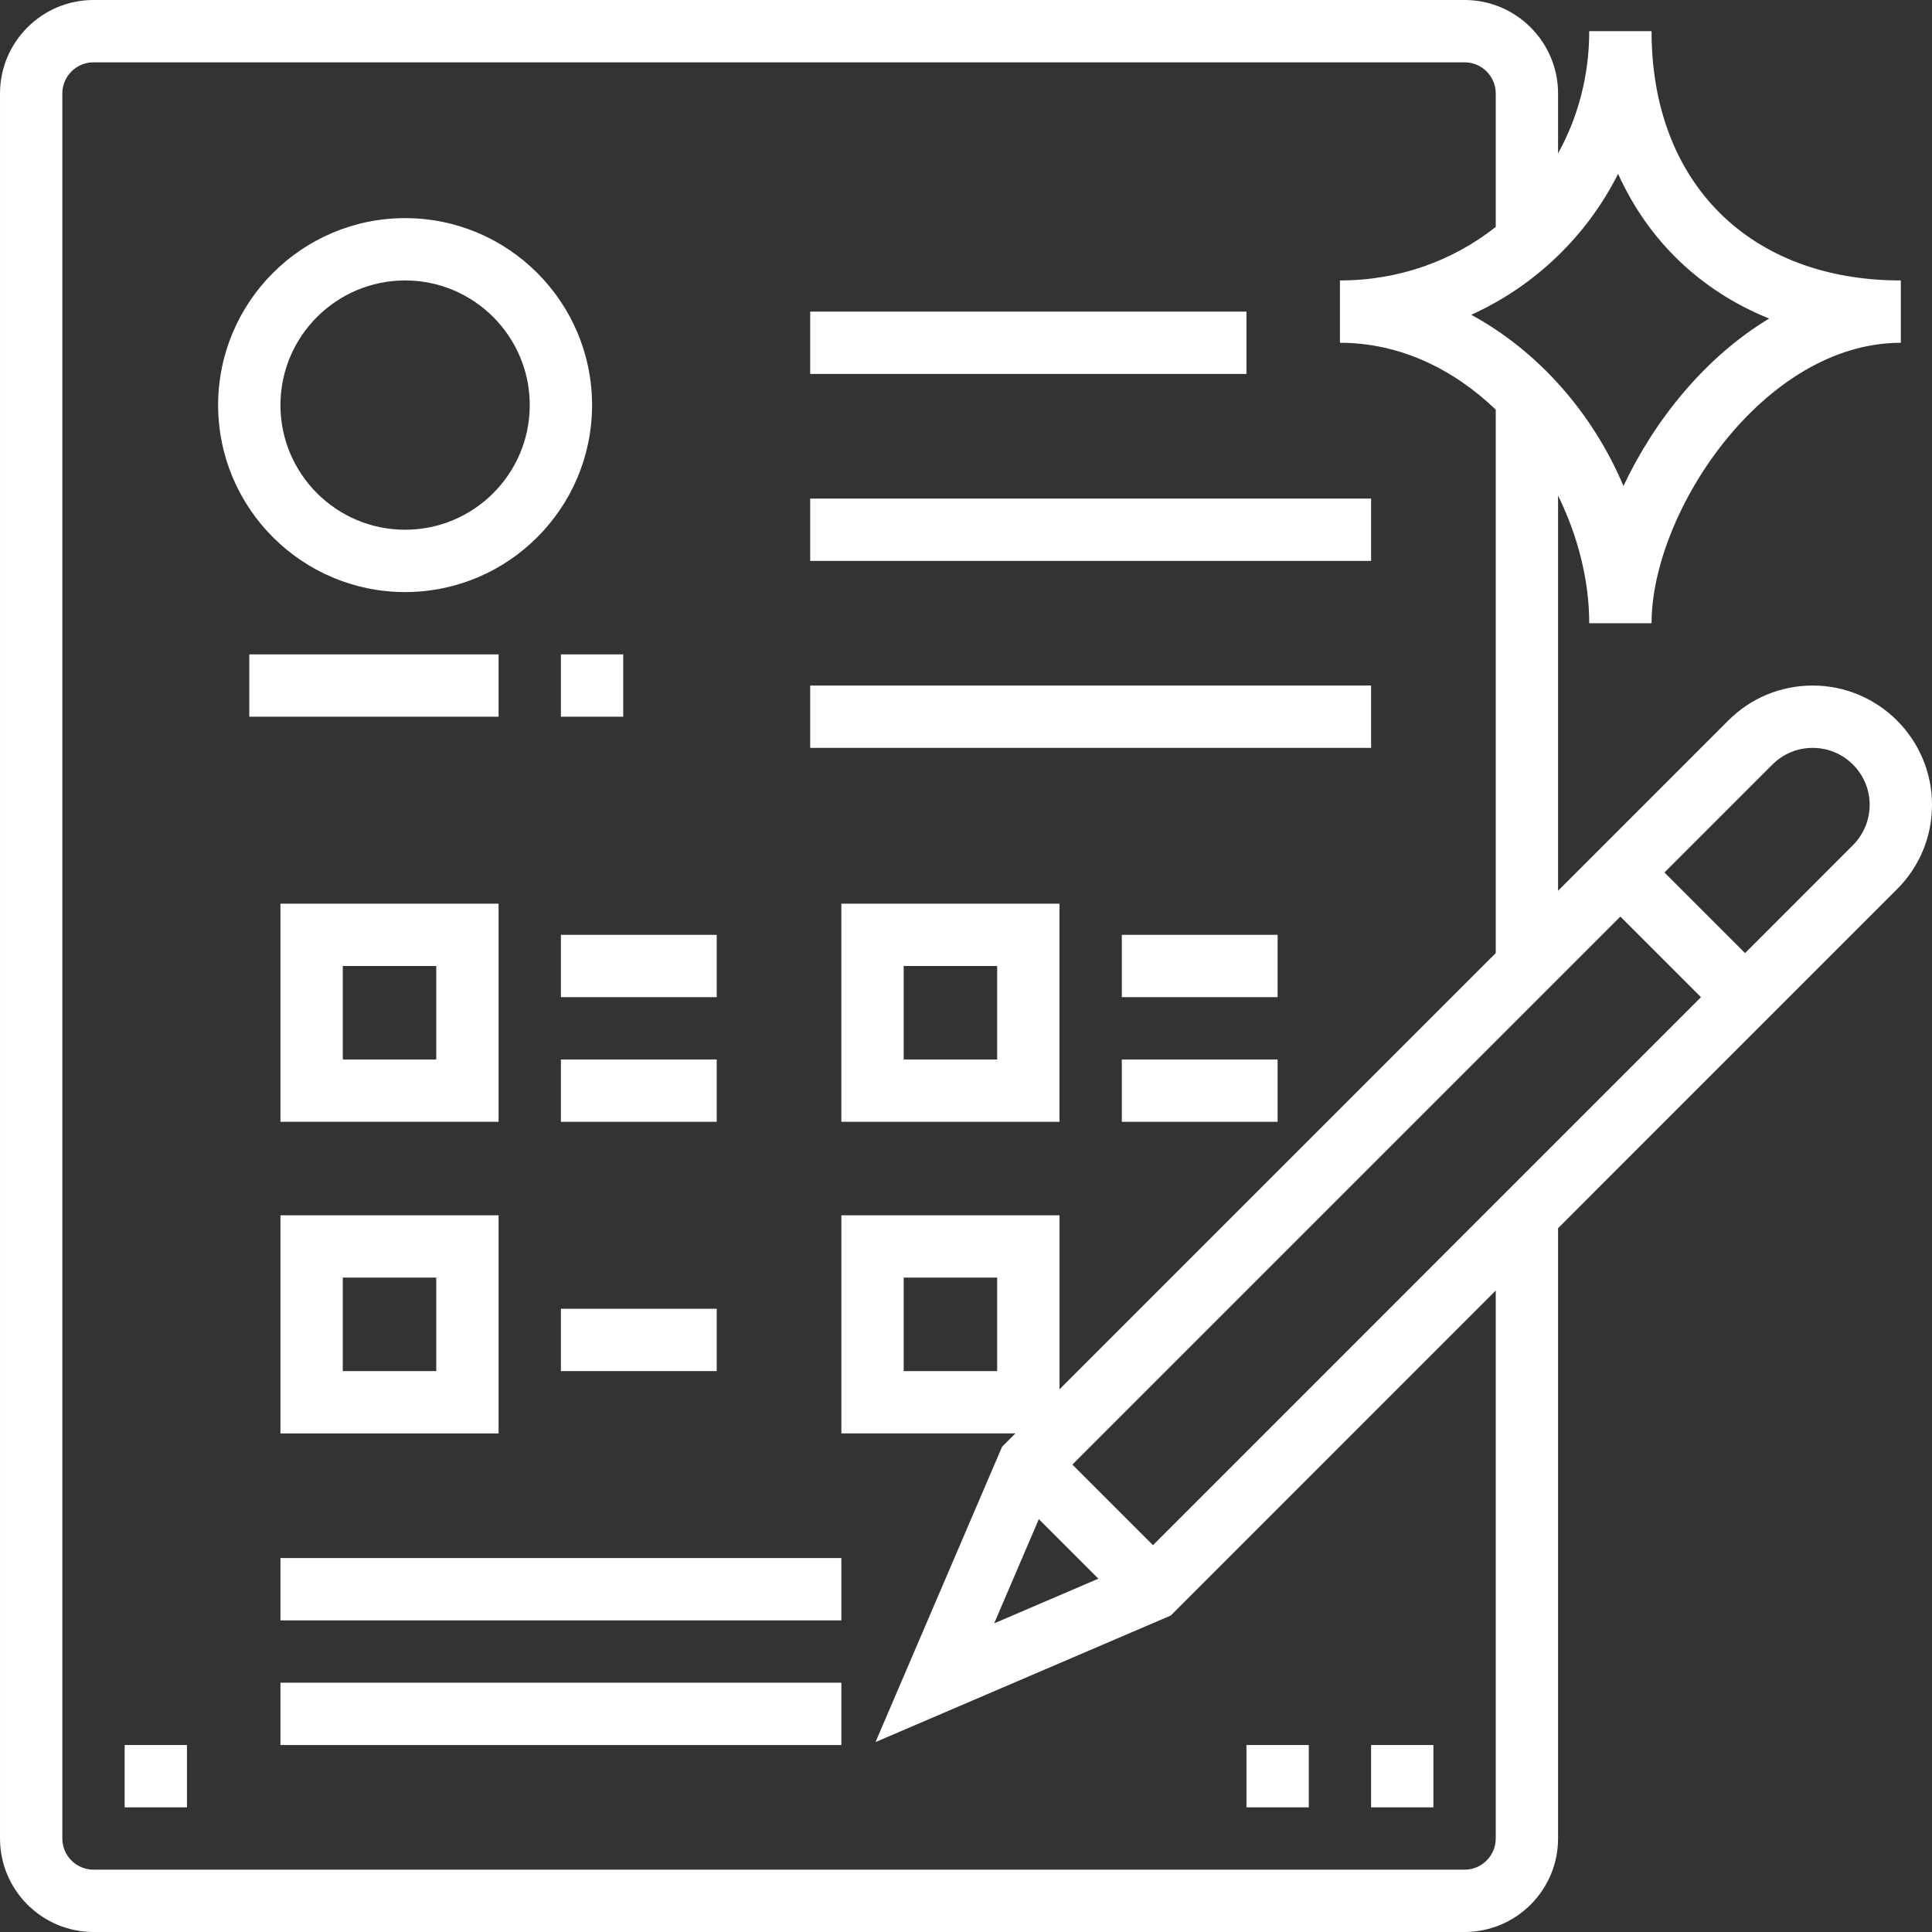
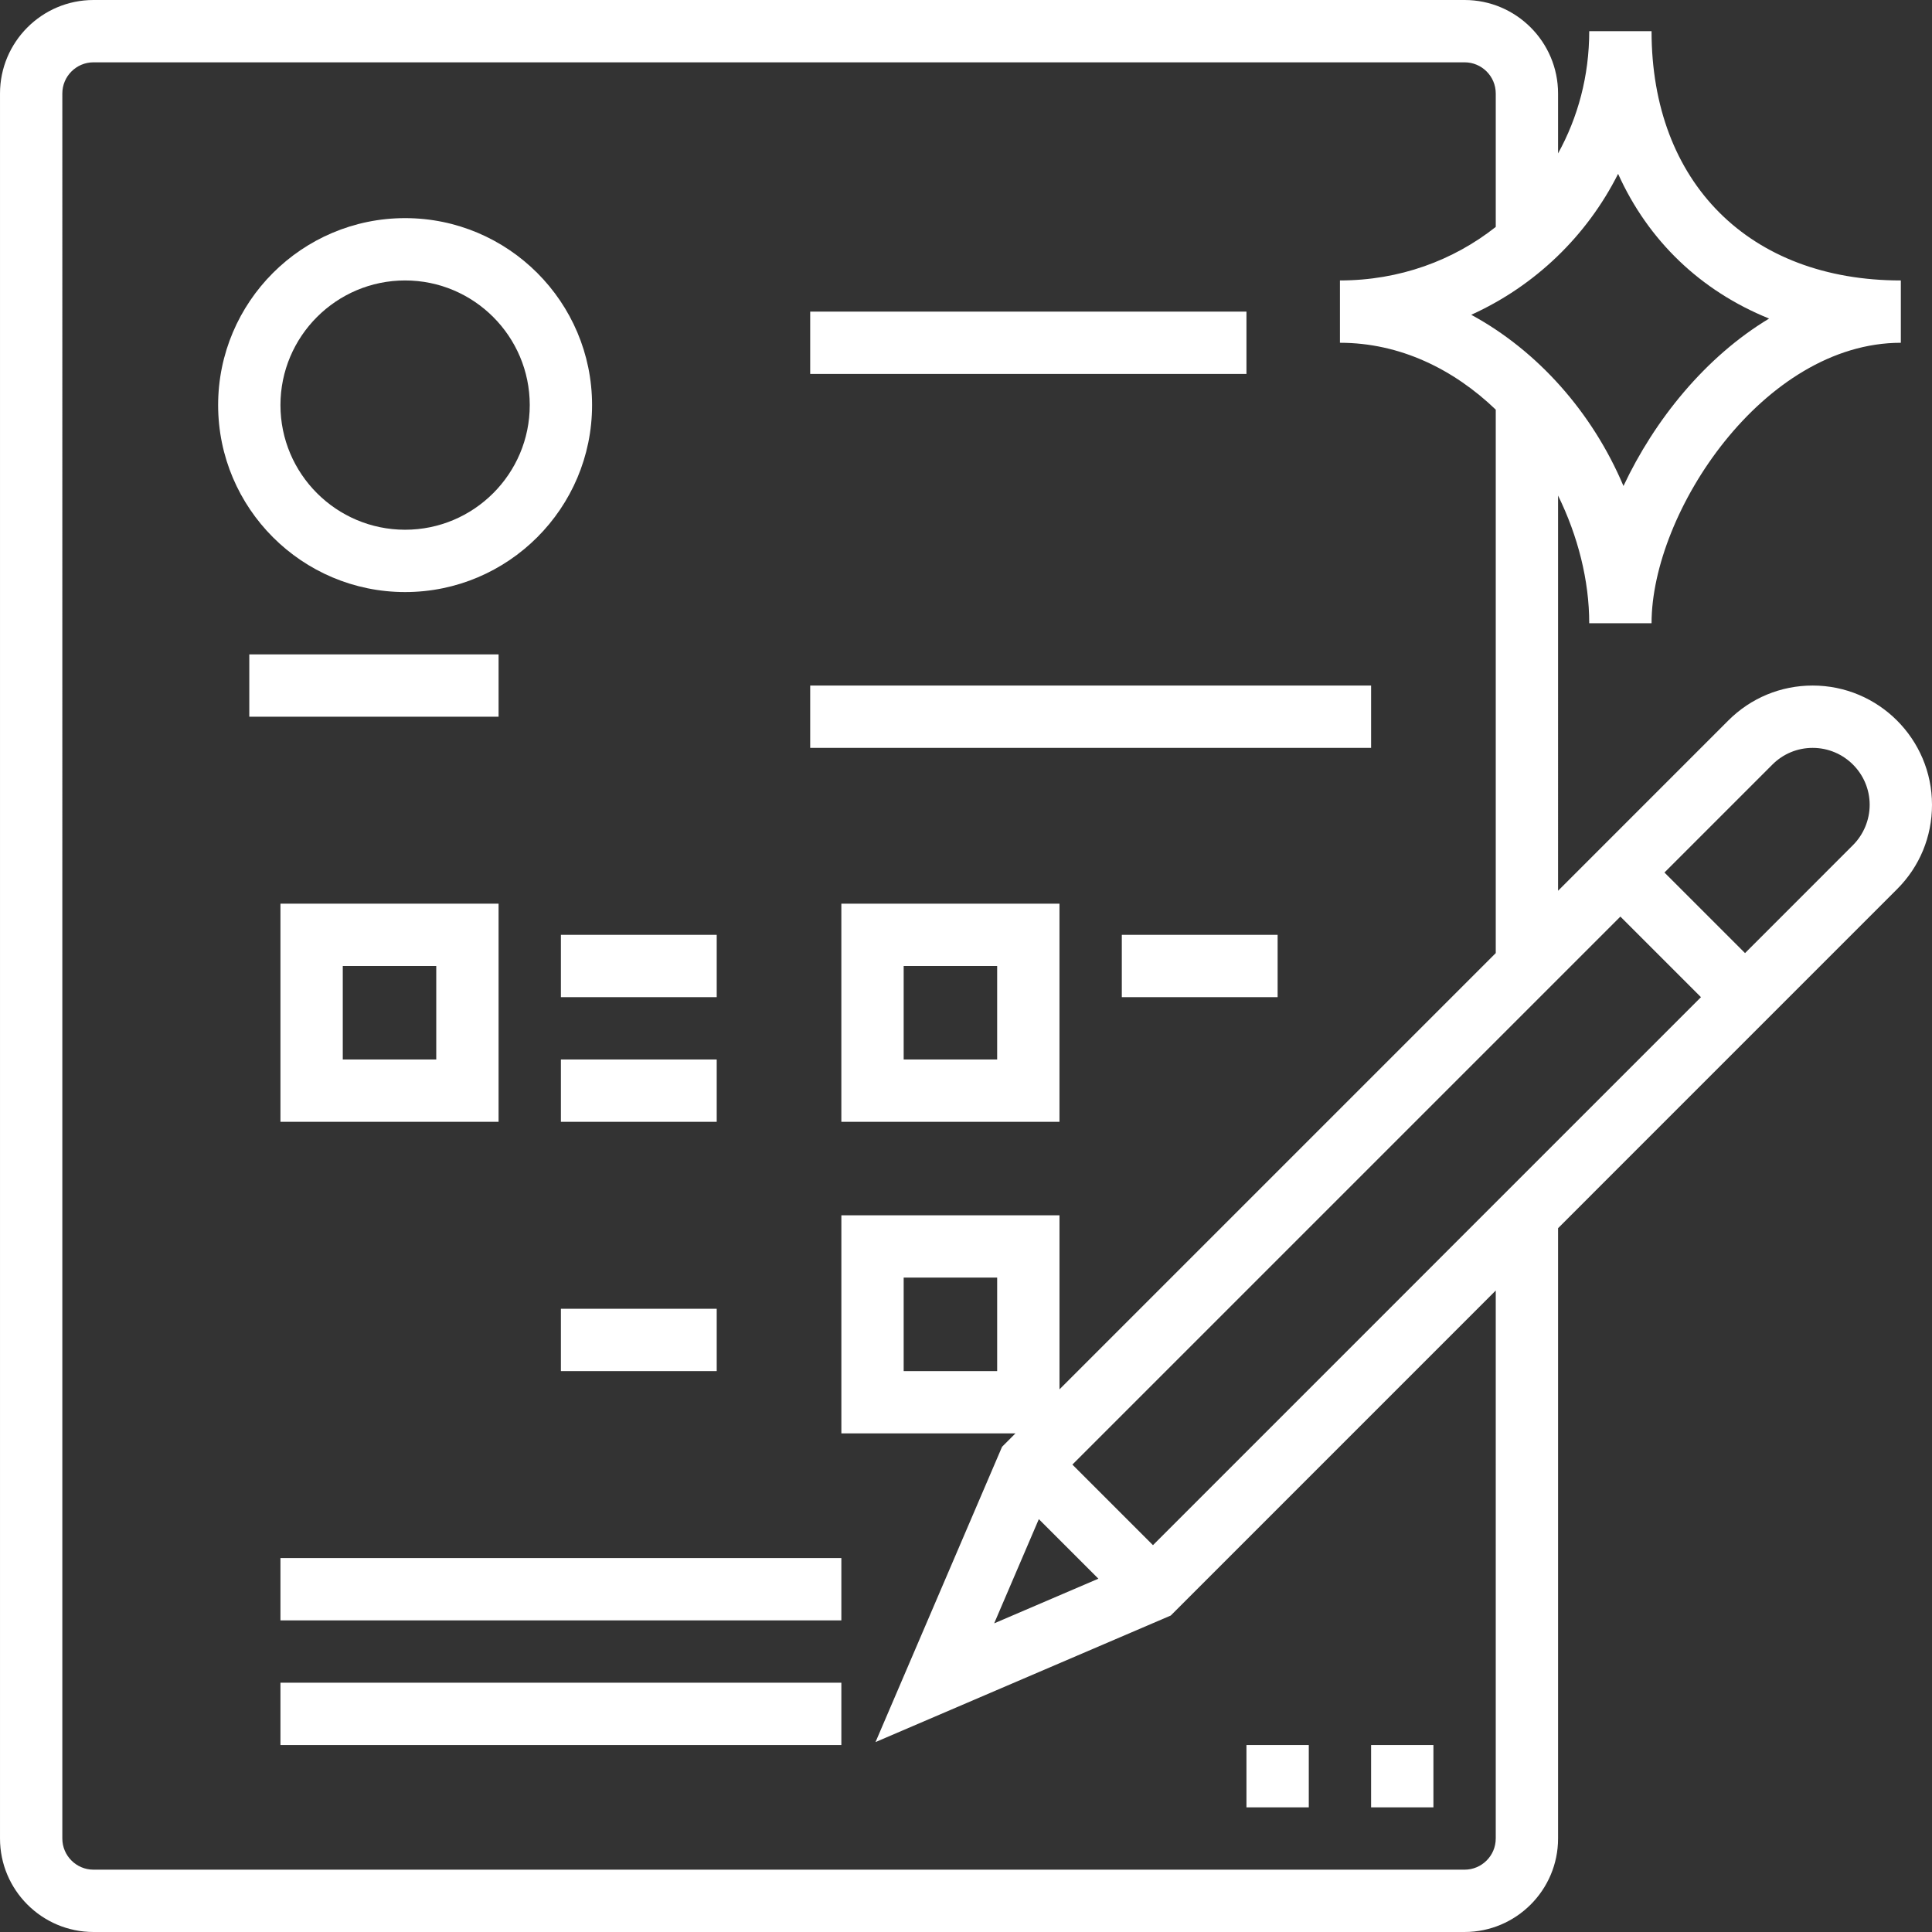
<svg xmlns="http://www.w3.org/2000/svg" version="1.1" id="Layer_1" x="0px" y="0px" viewBox="0 0 295.239 295.239" style="enable-background:new 0 0 295.239 295.239;" xml:space="preserve" width="512px" height="512px">
  <rect x="0" y="0" width="295.239" height="295.239" fill="#333333" stroke="none" />
  <g>
    <g>
      <g>
        <path d="M277.005,104.761c-4.867,0-9.443,1.895-12.89,5.338l-26.019,26.024V75.729c3.038,6.195,4.762,12.971,4.762,19.51h9.524     c0-16.924,17.067-42.857,38.095-42.857v-9.524c-23.143,0-38.095-14.957-38.095-38.095h-9.524c0,6.838-1.729,13.19-4.762,18.681     v-9.157C238.096,6.41,231.687,0,223.811,0H14.287C6.41,0,0.001,6.41,0.001,14.286v266.667c0,7.876,6.41,14.286,14.286,14.286     h209.524c7.876,0,14.286-6.41,14.286-14.286v-93.267l51.8-51.805c3.447-3.438,5.342-8.014,5.342-12.891     C295.239,112.942,287.063,104.761,277.005,104.761z M247.271,26.567c4.6,10.205,12.6,17.881,23.076,22.114     c-9.762,5.876-17.51,15.505-22.257,25.586c-4.762-11.271-13.129-20.667-23.262-26.162     C234.581,43.681,242.472,36.09,247.271,26.567z M228.573,280.952h-0.001c0,2.629-2.138,4.762-4.762,4.762H14.287     c-2.624,0-4.762-2.133-4.762-4.762V14.286c0-2.629,2.138-4.762,4.762-4.762h209.524c2.624,0,4.762,2.133,4.762,4.762v20.39     c-6.481,5.129-14.719,8.181-23.81,8.181v9.524c9.19,0,17.386,4.052,23.81,10.219v83.048l-66.667,66.667v-26.6h-33.333v33.333     h26.6l-1.395,1.395l-0.648,0.648l-19.338,45.124l45.119-19.338l49.662-49.667V280.952z M167.849,241.248l-15.924,6.824     l6.824-15.924L167.849,241.248z M152.381,195.238v14.286h-14.286v-14.286H152.381z M176.191,236.124l-12.314-12.314     l83.743-83.743l12.314,12.314L176.191,236.124z M283.162,129.148l-16.495,16.5l-12.314-12.314l16.495-16.495     c1.648-1.648,3.833-2.552,6.157-2.552c4.805,0,8.71,3.905,8.71,8.705C285.714,125.286,284.786,127.524,283.162,129.148z" fill="#FFFFFF" />
        <path d="M61.906,90.476c15.757,0,28.571-12.814,28.571-28.571c0-15.757-12.814-28.572-28.571-28.572     c-15.757,0-28.572,12.815-28.572,28.572C33.334,77.662,46.149,90.476,61.906,90.476z M61.906,42.857     c10.505,0,19.048,8.543,19.048,19.048c0,10.505-8.543,19.047-19.048,19.047S42.857,72.41,42.857,61.905     S51.401,42.857,61.906,42.857z" fill="#FFFFFF" />
        <rect x="38.096" y="100" width="38.095" height="9.524" fill="#FFFFFF" />
        <path d="M76.191,138.095H42.857v33.333h33.333V138.095z M66.667,161.905H52.381v-14.286h14.286V161.905z" fill="#FFFFFF" />
-         <path d="M42.857,219.048h33.333v-33.333H42.857V219.048z M52.381,195.238h14.286v14.286H52.381V195.238z" fill="#FFFFFF" />
-         <path d="M161.904,138.096h-33.333v33.333h33.333V138.096z M152.381,161.905h-14.286v-14.286h14.286V161.905z" fill="#FFFFFF" />
+         <path d="M161.904,138.096h-33.333v33.333h33.333z M152.381,161.905h-14.286v-14.286h14.286V161.905z" fill="#FFFFFF" />
        <rect x="123.811" y="47.619" width="66.667" height="9.524" fill="#FFFFFF" />
-         <rect x="123.811" y="76.19" width="85.714" height="9.524" fill="#FFFFFF" />
        <rect x="123.811" y="104.762" width="85.714" height="9.524" fill="#FFFFFF" />
        <rect x="85.714" y="142.857" width="23.81" height="9.524" fill="#FFFFFF" />
        <rect x="85.714" y="161.905" width="23.81" height="9.524" fill="#FFFFFF" />
        <rect x="171.43" y="142.857" width="23.81" height="9.524" fill="#FFFFFF" />
-         <rect x="171.43" y="161.905" width="23.81" height="9.524" fill="#FFFFFF" />
        <rect x="85.714" y="200" width="23.81" height="9.524" fill="#FFFFFF" />
        <rect x="42.857" y="238.095" width="85.714" height="9.524" fill="#FFFFFF" />
        <rect x="42.857" y="257.143" width="85.714" height="9.524" fill="#FFFFFF" />
-         <rect x="85.714" y="100" width="9.524" height="9.524" fill="#FFFFFF" />
        <rect x="209.524" y="266.667" width="9.524" height="9.524" fill="#FFFFFF" />
        <rect x="190.477" y="266.667" width="9.524" height="9.524" fill="#FFFFFF" />
-         <rect x="19.048" y="266.667" width="9.524" height="9.524" fill="#FFFFFF" />
      </g>
    </g>
  </g>
  <g>
</g>
  <g>
</g>
  <g>
</g>
  <g>
</g>
  <g>
</g>
  <g>
</g>
  <g>
</g>
  <g>
</g>
  <g>
</g>
  <g>
</g>
  <g>
</g>
  <g>
</g>
  <g>
</g>
  <g>
</g>
  <g>
</g>
</svg>